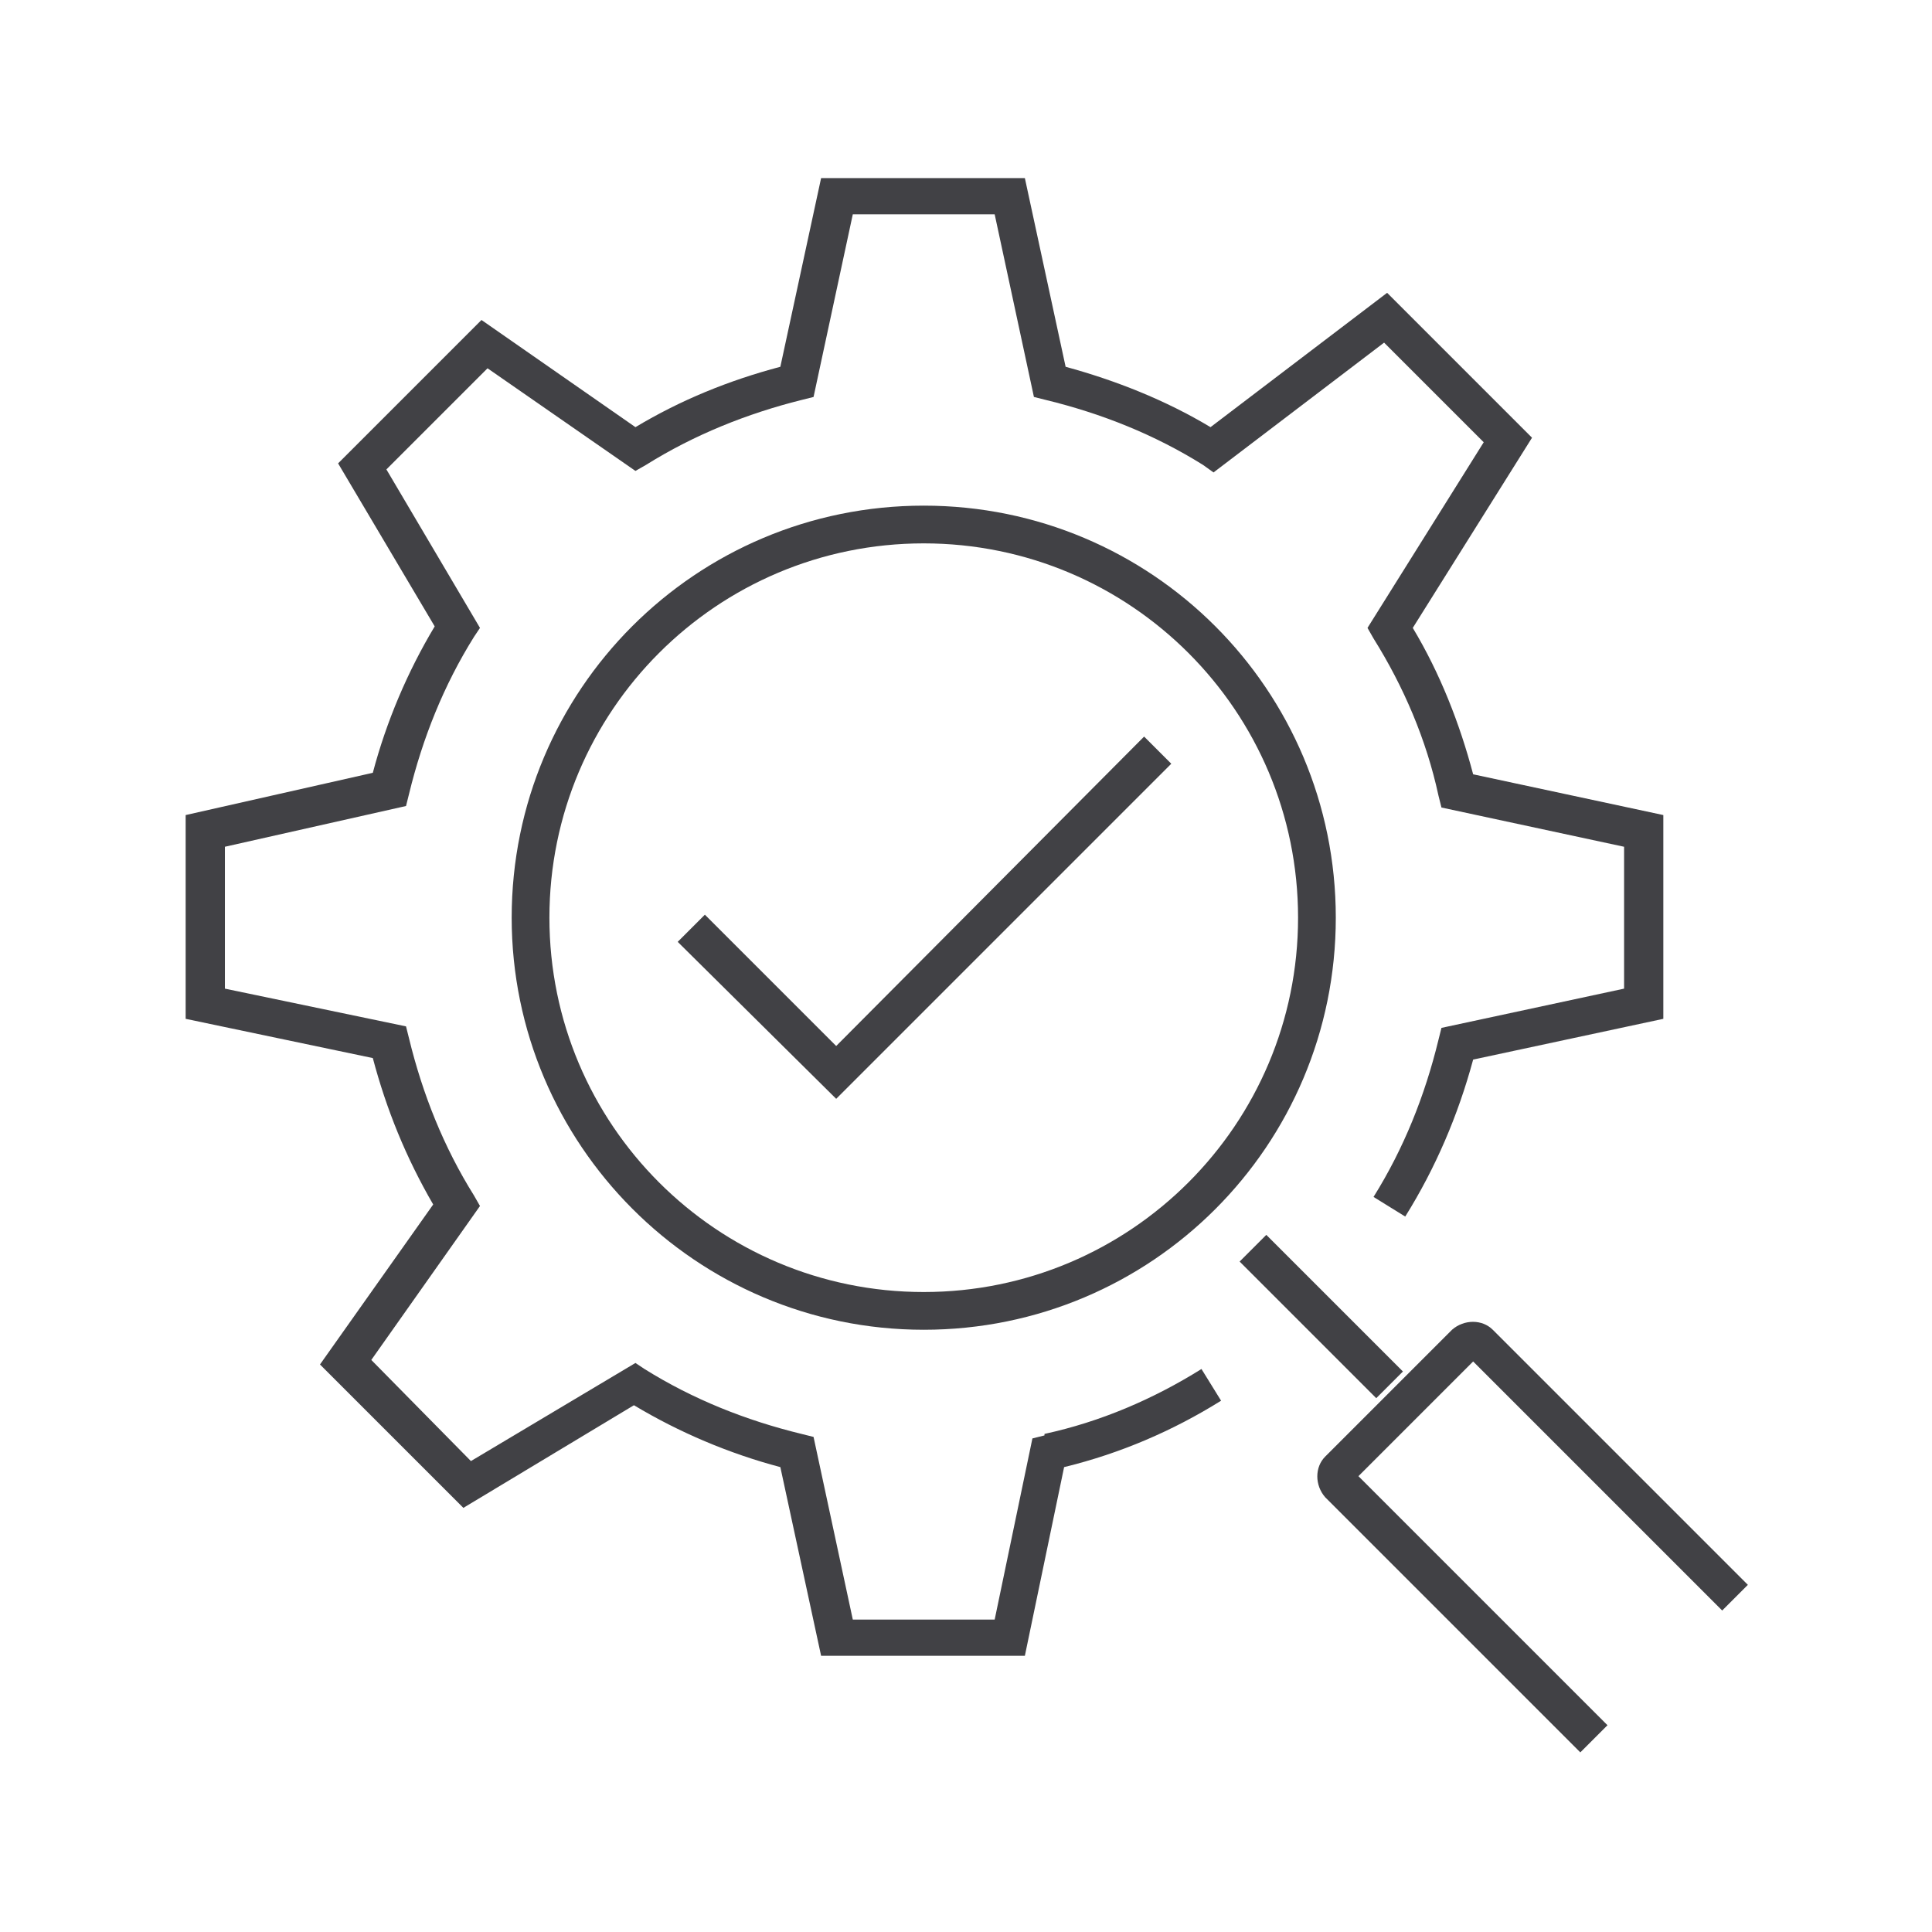
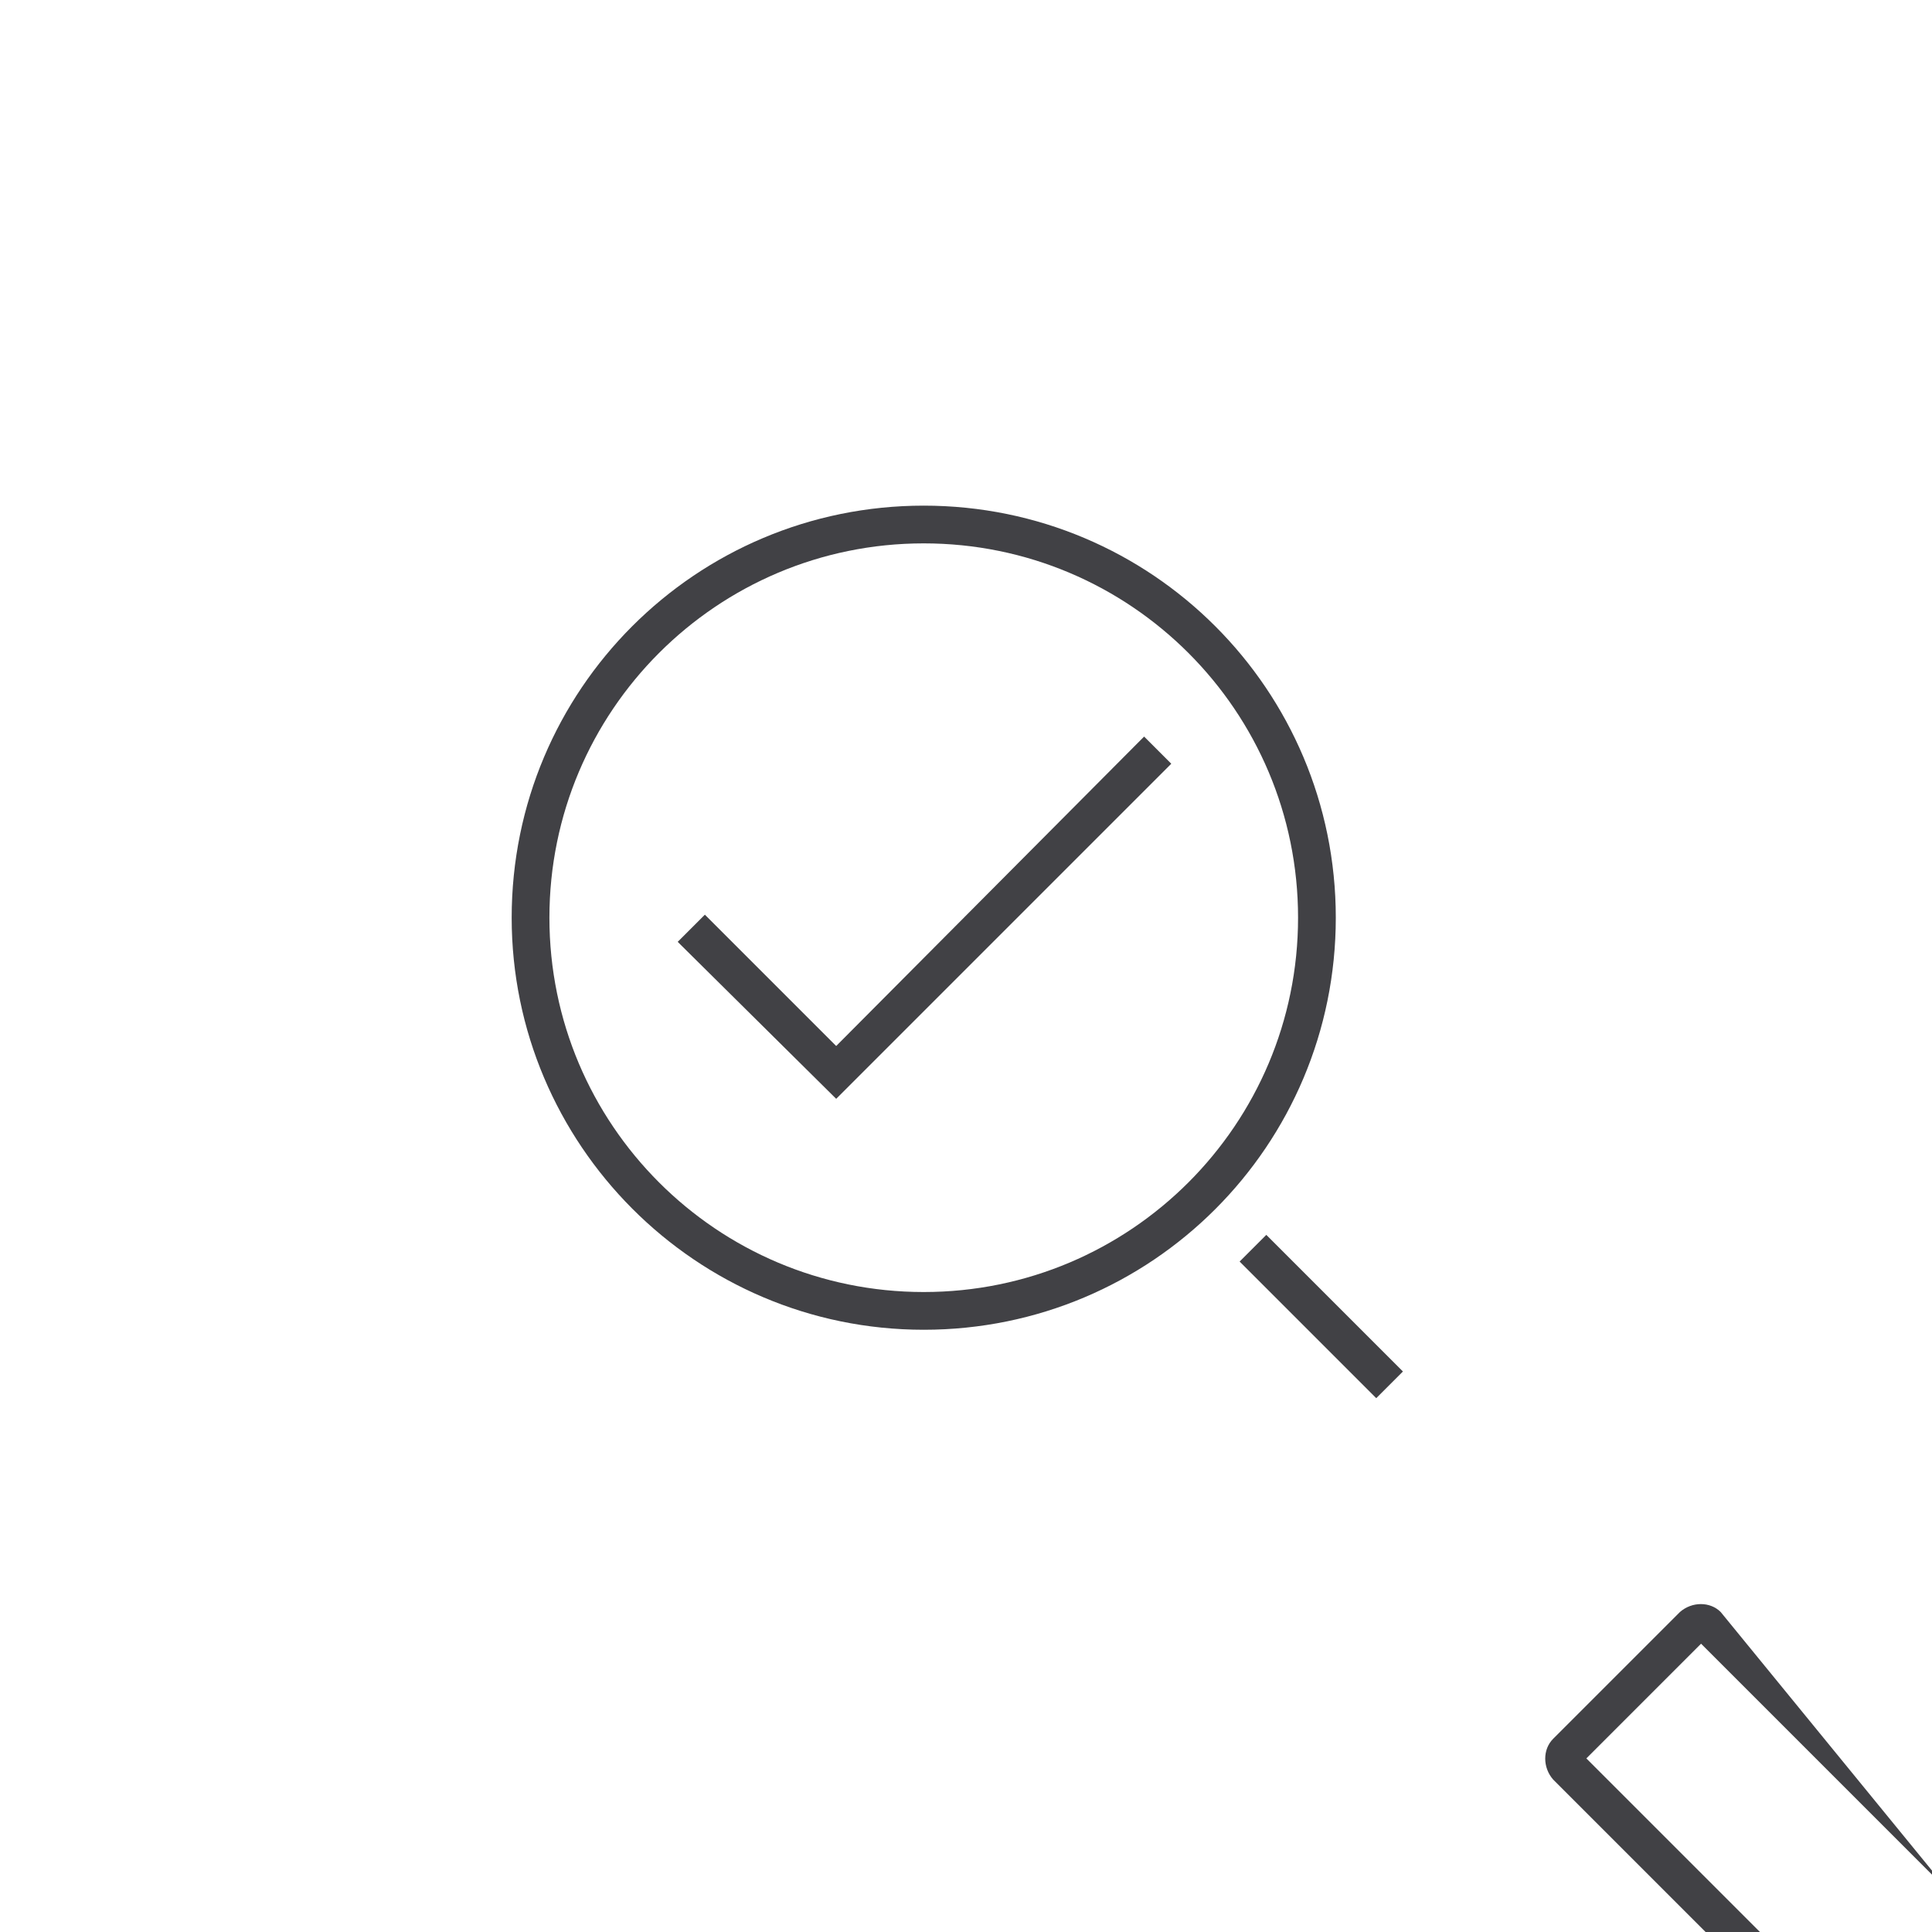
<svg xmlns="http://www.w3.org/2000/svg" id="Layer_1" version="1.1" viewBox="0 0 128 128">
  <defs>
    <style>
      .st0 {
        fill: #414145;
      }
    </style>
  </defs>
-   <path class="st0" d="M69.2,95.1l-.8.2-2.5,12h-9.4l-2.6-12.1-.8-.2c-3.7-.9-7.2-2.3-10.4-4.3l-.6-.4-10.9,6.5-6.6-6.7,7.2-10.2-.4-.7c-2-3.2-3.4-6.7-4.3-10.4l-.2-.8-12-2.5v-9.4s12-2.7,12-2.7l.2-.8c.9-3.7,2.3-7.2,4.3-10.4l.4-.6-6.2-10.5,6.7-6.7,9.8,6.8.7-.4c3.2-2,6.7-3.4,10.3-4.3l.8-.2,2.6-12.1h9.4l2.6,12.1.8.2c3.7.9,7.2,2.3,10.4,4.3l.7.5,11.3-8.6,6.6,6.6-7.7,12.3.4.7c2,3.2,3.5,6.7,4.3,10.4l.2.8,12.1,2.6v9.4s-12.1,2.6-12.1,2.6l-.2.8c-.9,3.7-2.3,7.2-4.3,10.4l2.1,1.3c2-3.2,3.5-6.7,4.5-10.4l12.6-2.7v-13.5s-12.6-2.7-12.6-2.7c-.9-3.4-2.2-6.7-4-9.7l7.9-12.6-9.6-9.6-11.7,8.9c-3-1.8-6.3-3.1-9.6-4l-2.7-12.5h-13.5l-2.7,12.5c-3.4.9-6.6,2.2-9.6,4l-10.2-7.1-9.5,9.5,6.4,10.8c-1.8,3-3.2,6.3-4.1,9.7l-12.4,2.8v13.5s12.4,2.6,12.4,2.6c.9,3.4,2.2,6.6,4,9.7l-7.5,10.6,9.5,9.5,11.3-6.8c3,1.8,6.3,3.2,9.7,4.1l2.7,12.5h13.5l2.6-12.5c3.7-.9,7.2-2.4,10.4-4.4l-1.3-2.1c-3.2,2-6.7,3.5-10.4,4.3Z" />
  <path class="st0" d="M33.9,60.8c0,15,12.2,27.3,27.3,27.3s27.3-12.2,27.3-27.3-12.2-27.3-27.3-27.3-27.3,12.2-27.3,27.3ZM86,60.8c0,13.7-11.1,24.8-24.8,24.8s-24.8-11.1-24.8-24.8,11.1-24.8,24.8-24.8,24.8,11.1,24.8,24.8Z" />
-   <path class="st0" d="M114,106.8l1.8-1.8-16.9-16.9c-.7-.7-1.9-.7-2.7,0l-8.4,8.4c-.7.7-.7,1.9,0,2.7l16.9,16.9,1.8-1.8-16.5-16.5,7.6-7.6,16.5,16.5Z" />
+   <path class="st0" d="M114,106.8c-.7-.7-1.9-.7-2.7,0l-8.4,8.4c-.7.7-.7,1.9,0,2.7l16.9,16.9,1.8-1.8-16.5-16.5,7.6-7.6,16.5,16.5Z" />
  <rect class="st0" x="86.3" y="80.9" width="2.5" height="12.8" transform="translate(-36.1 87.4) rotate(-45)" />
  <polygon class="st0" points="46.7 60.6 44.9 62.4 55.4 72.8 77.6 50.6 75.8 48.8 55.4 69.3 46.7 60.6" />
</svg>